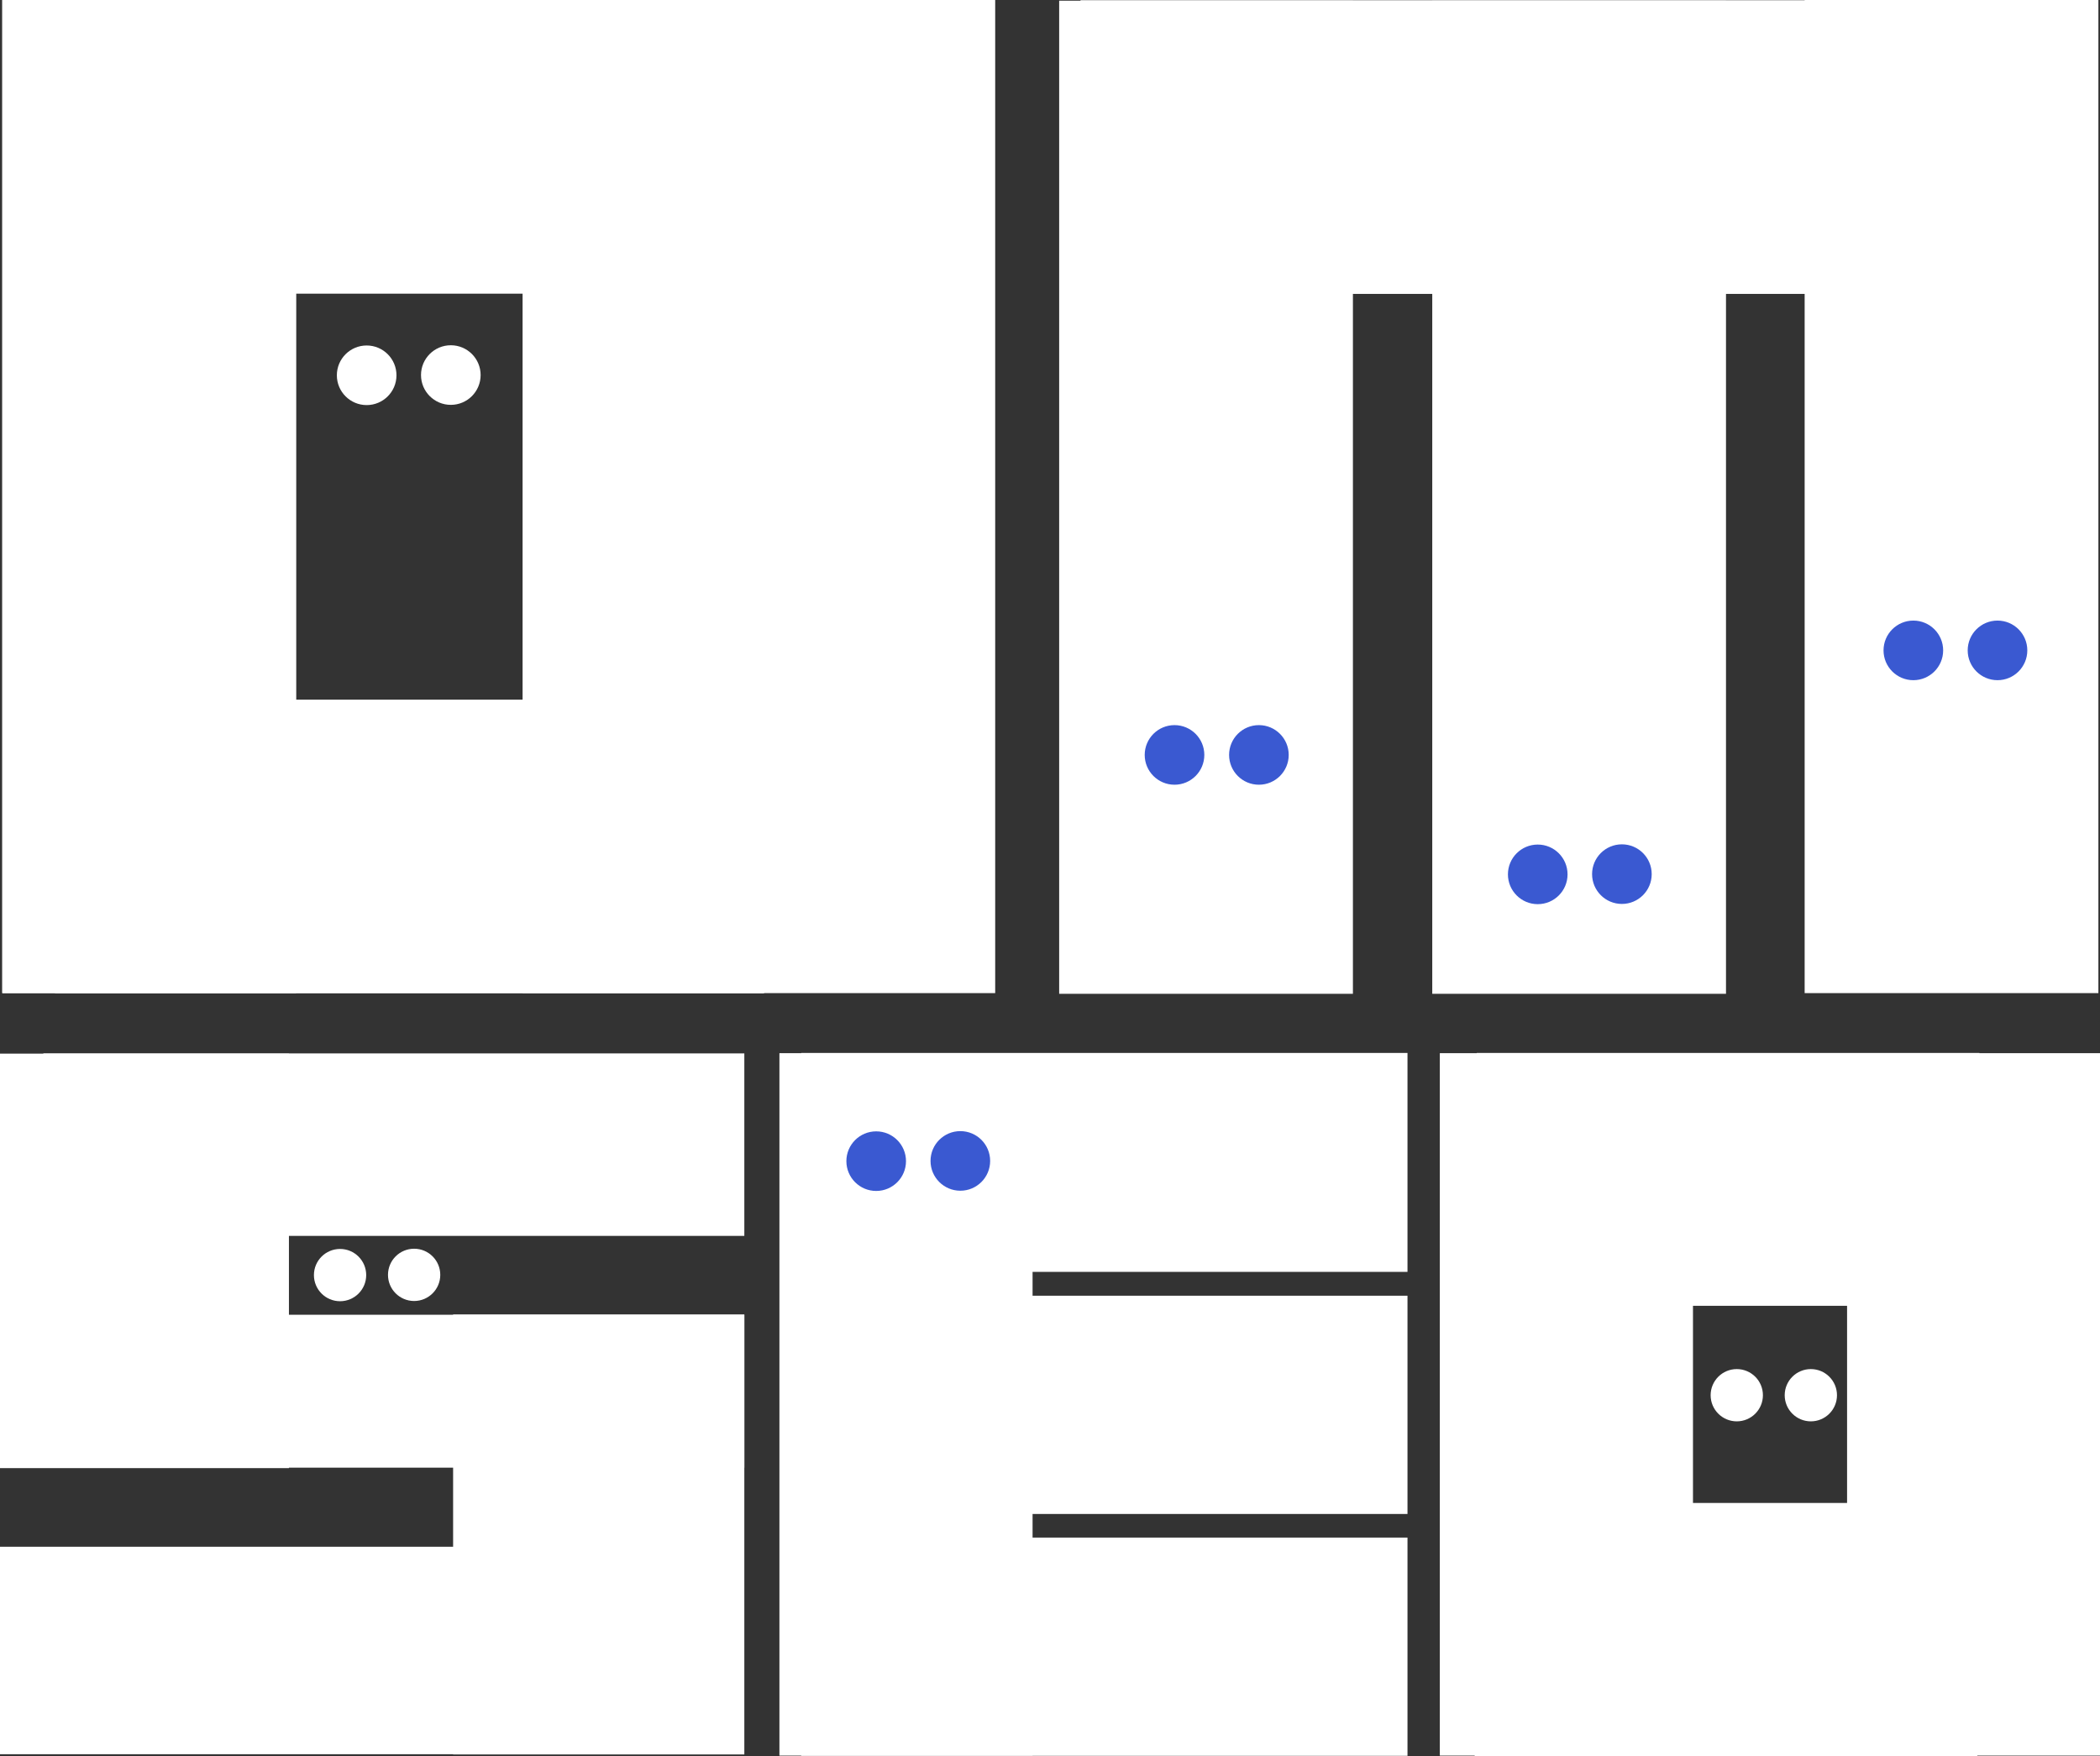
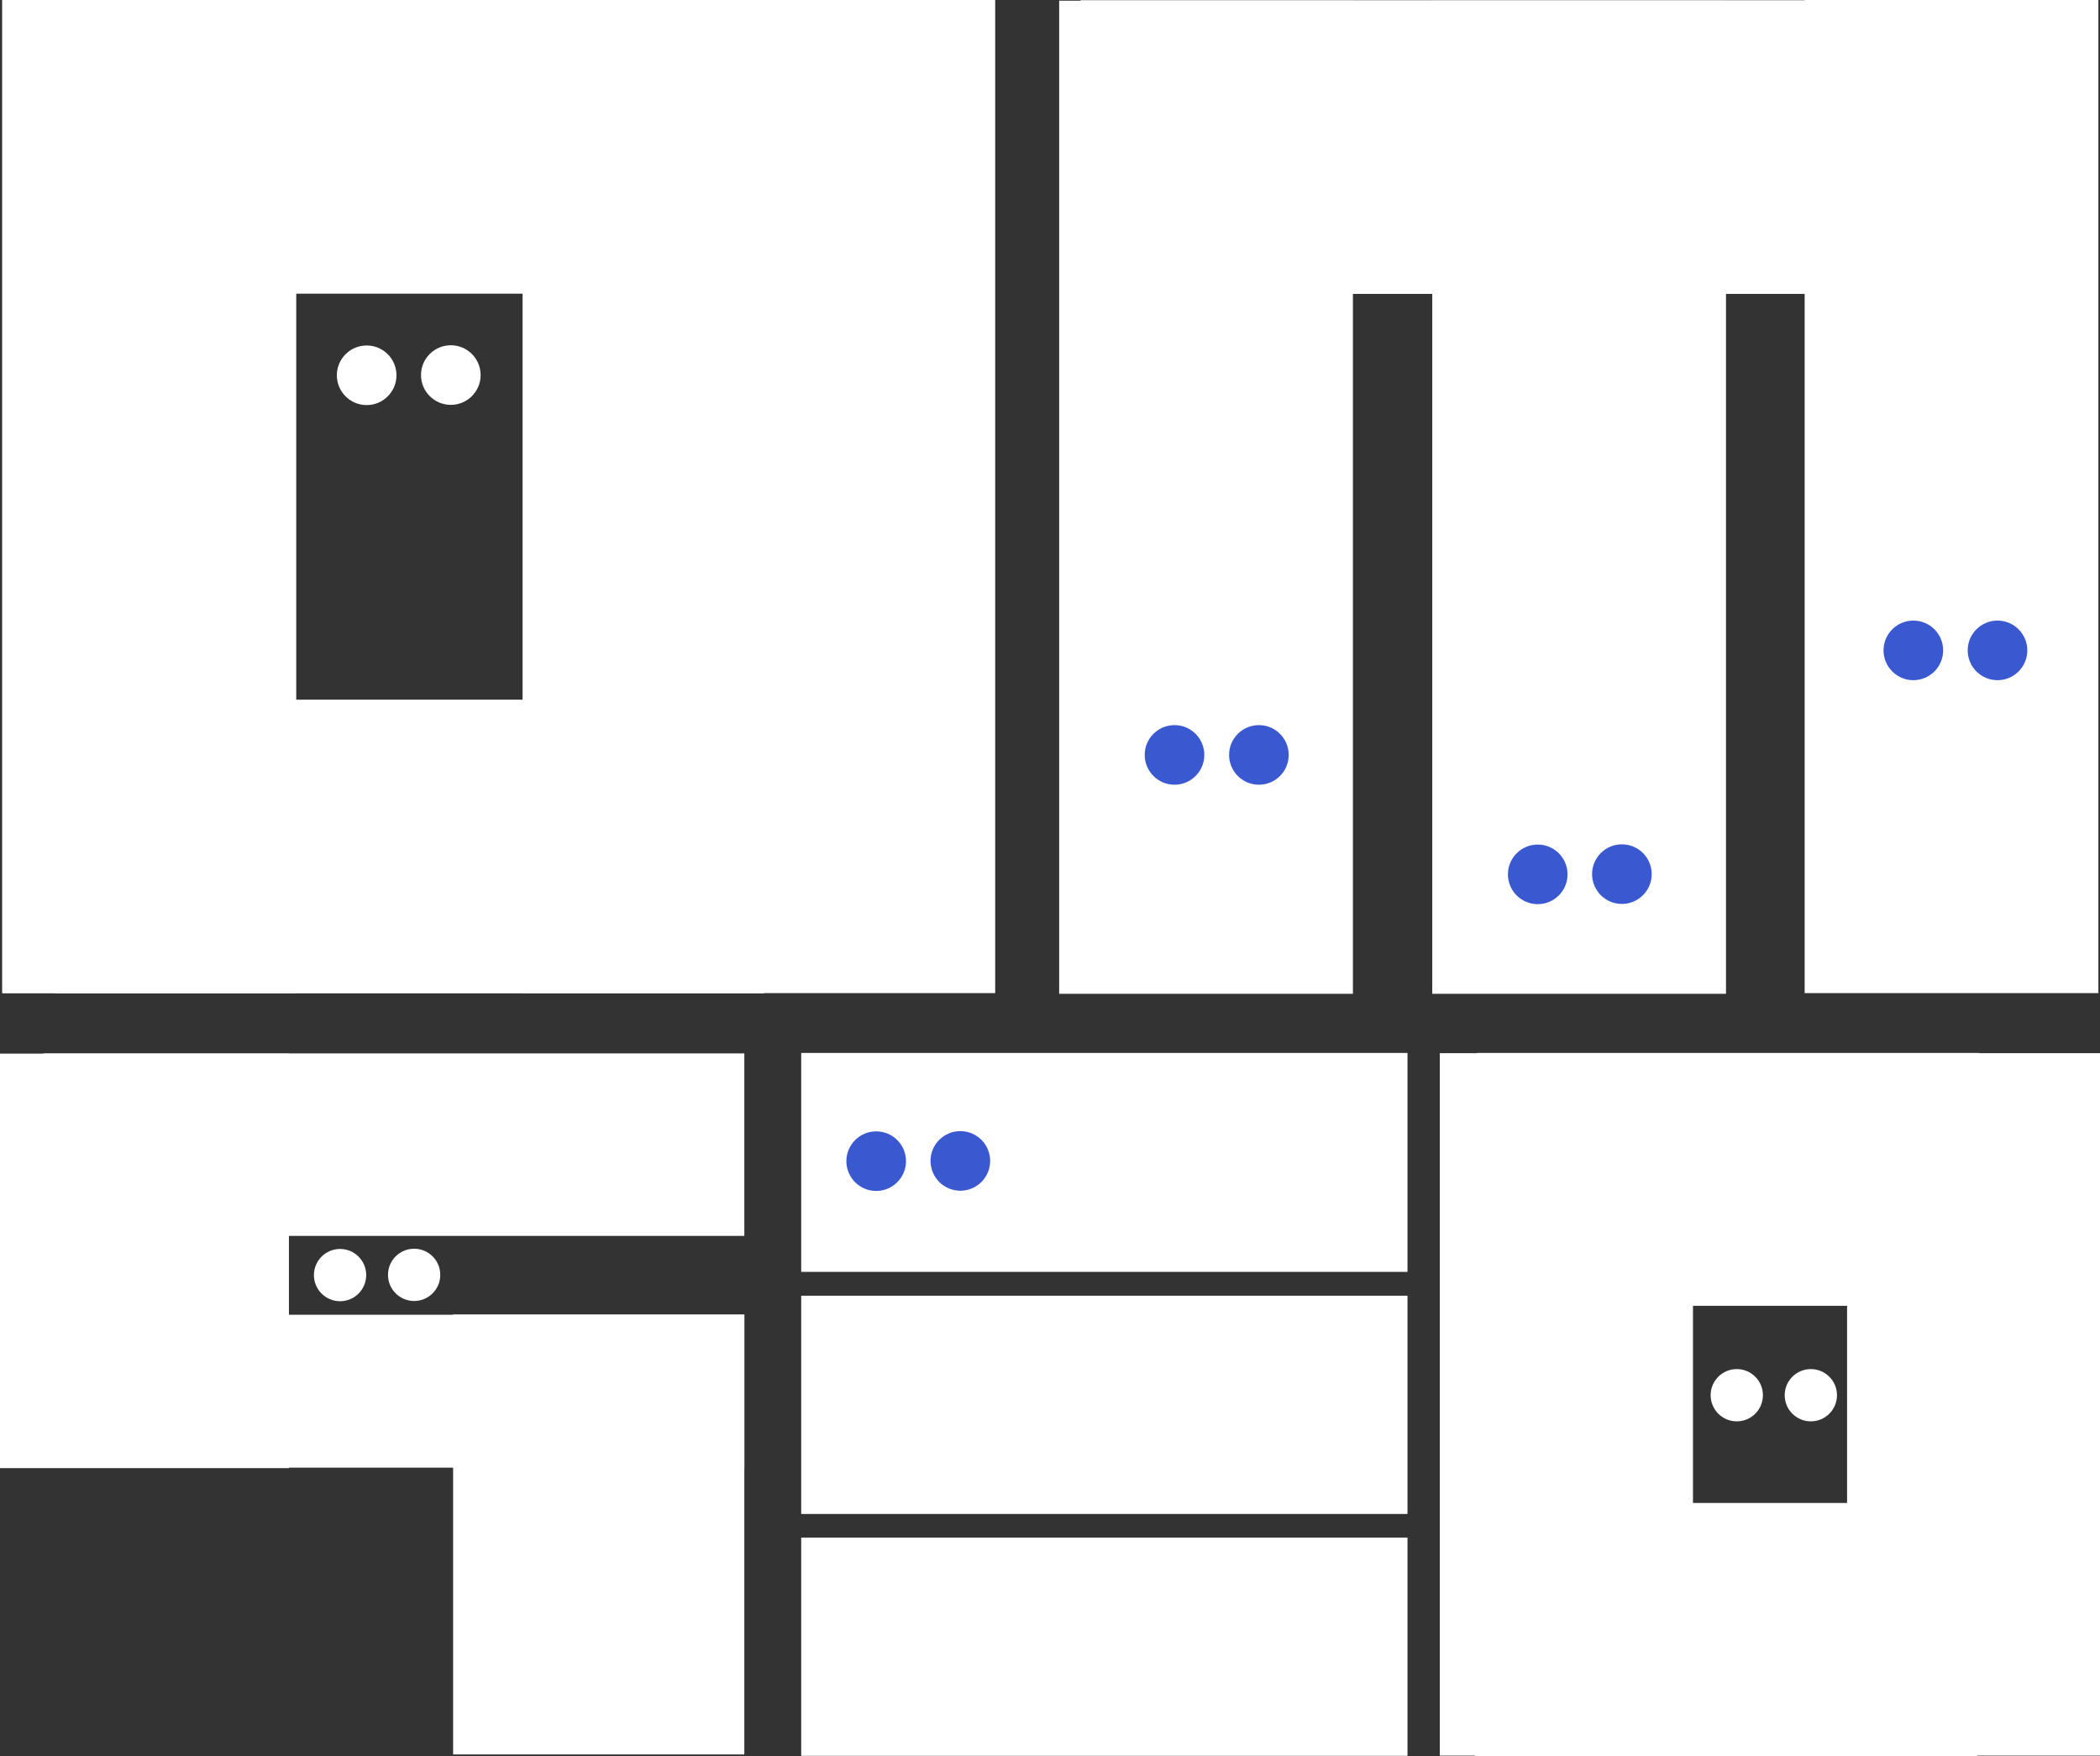
<svg xmlns="http://www.w3.org/2000/svg" id="Layer_2" data-name="Layer 2" viewBox="0 0 91.58 76.6">
  <rect x="0" y="0" width="91.58" height="76.6" fill="#333333" stroke="none" />
  <defs>
    <style>
      .cls-1 {
        fill: #3a59d1;
      }

      .cls-2 {
        fill: #fff;
      }
    </style>
  </defs>
  <g id="Layer_2-2" data-name="Layer 2">
    <g>
      <g>
        <g>
          <circle class="cls-2" cx="15.99" cy="16.37" r="1.3" />
          <circle class="cls-2" cx="19.66" cy="16.36" r="1.3" />
        </g>
        <rect class="cls-2" x="22.79" y="0" width="20.61" height="43.32" />
        <rect class="cls-2" x=".1" y="0" width="12.81" height="43.32" />
        <rect class="cls-2" x="11.78" y="-9.06" width="12.81" height="30.92" transform="translate(24.6 -11.78) rotate(90)" />
        <rect class="cls-2" x="11.45" y="21.46" width="12.81" height="30.92" transform="translate(54.78 19.07) rotate(90)" />
      </g>
      <rect class="cls-2" x=".1" y="0" width="12.81" height="43.32" />
      <rect class="cls-2" x="46.19" y=".03" width="12.81" height="43.32" />
      <rect class="cls-2" x="62.46" y=".03" width="12.81" height="43.32" />
      <rect class="cls-2" x="78.7" y="0" width="12.81" height="43.32" />
      <rect class="cls-2" x="62.38" y="-15.24" width="12.81" height="43.32" transform="translate(75.2 -62.37) rotate(90)" />
      <g>
        <circle class="cls-1" cx="67.06" cy="38.14" r="1.3" />
        <circle class="cls-1" cx="70.73" cy="38.13" r="1.3" />
      </g>
      <g>
        <circle class="cls-1" cx="51.22" cy="32.93" r="1.3" />
        <circle class="cls-1" cx="54.9" cy="32.93" r="1.3" />
      </g>
      <g>
        <circle class="cls-1" cx="83.44" cy="28.37" r="1.3" />
        <circle class="cls-1" cx="87.11" cy="28.37" r="1.3" />
      </g>
      <rect class="cls-2" y="45.96" width="12.6" height="18.08" />
      <rect class="cls-2" x="19.76" y="57.34" width="12.7" height="19.19" />
      <rect class="cls-2" x="13.19" y="34.65" width="7.96" height="30.57" transform="translate(67.11 32.76) rotate(90)" />
      <rect class="cls-2" x="13.84" y="45.4" width="6.67" height="30.57" transform="translate(77.86 43.51) rotate(90)" />
-       <rect class="cls-2" x="11.68" y="55.79" width="9.05" height="32.41" transform="translate(88.2 55.79) rotate(90)" />
      <g>
        <circle class="cls-2" cx="14.83" cy="55.62" r="1.14" />
        <circle class="cls-2" cx="18.06" cy="55.61" r="1.14" />
      </g>
      <g>
        <circle class="cls-2" cx="75.74" cy="60.86" r="1.14" />
        <circle class="cls-2" cx="78.97" cy="60.86" r="1.14" />
      </g>
-       <rect class="cls-2" x="33.99" y="45.94" width="11.04" height="30.64" />
      <rect class="cls-2" x="62.79" y="45.94" width="11.04" height="30.64" />
      <rect class="cls-2" x="80.55" y="45.94" width="11.04" height="30.64" />
      <rect class="cls-2" x="69.85" y="40.49" width="11.03" height="21.92" transform="translate(126.81 -23.92) rotate(90)" />
      <rect class="cls-2" x="69.75" y="60.12" width="11.04" height="21.92" transform="translate(146.35 -4.19) rotate(90)" />
      <rect class="cls-2" x="43.39" y="37.49" width="9.55" height="26.44" transform="translate(98.87 2.54) rotate(90)" />
      <rect class="cls-2" x="43.41" y="48.06" width="9.52" height="26.44" transform="translate(109.44 13.11) rotate(90)" />
      <rect class="cls-2" x="43.41" y="58.61" width="9.52" height="26.44" transform="translate(119.99 23.66) rotate(90)" />
      <g>
        <circle class="cls-1" cx="38.21" cy="50.65" r="1.3" />
        <circle class="cls-1" cx="41.88" cy="50.64" r="1.3" />
      </g>
    </g>
  </g>
</svg>